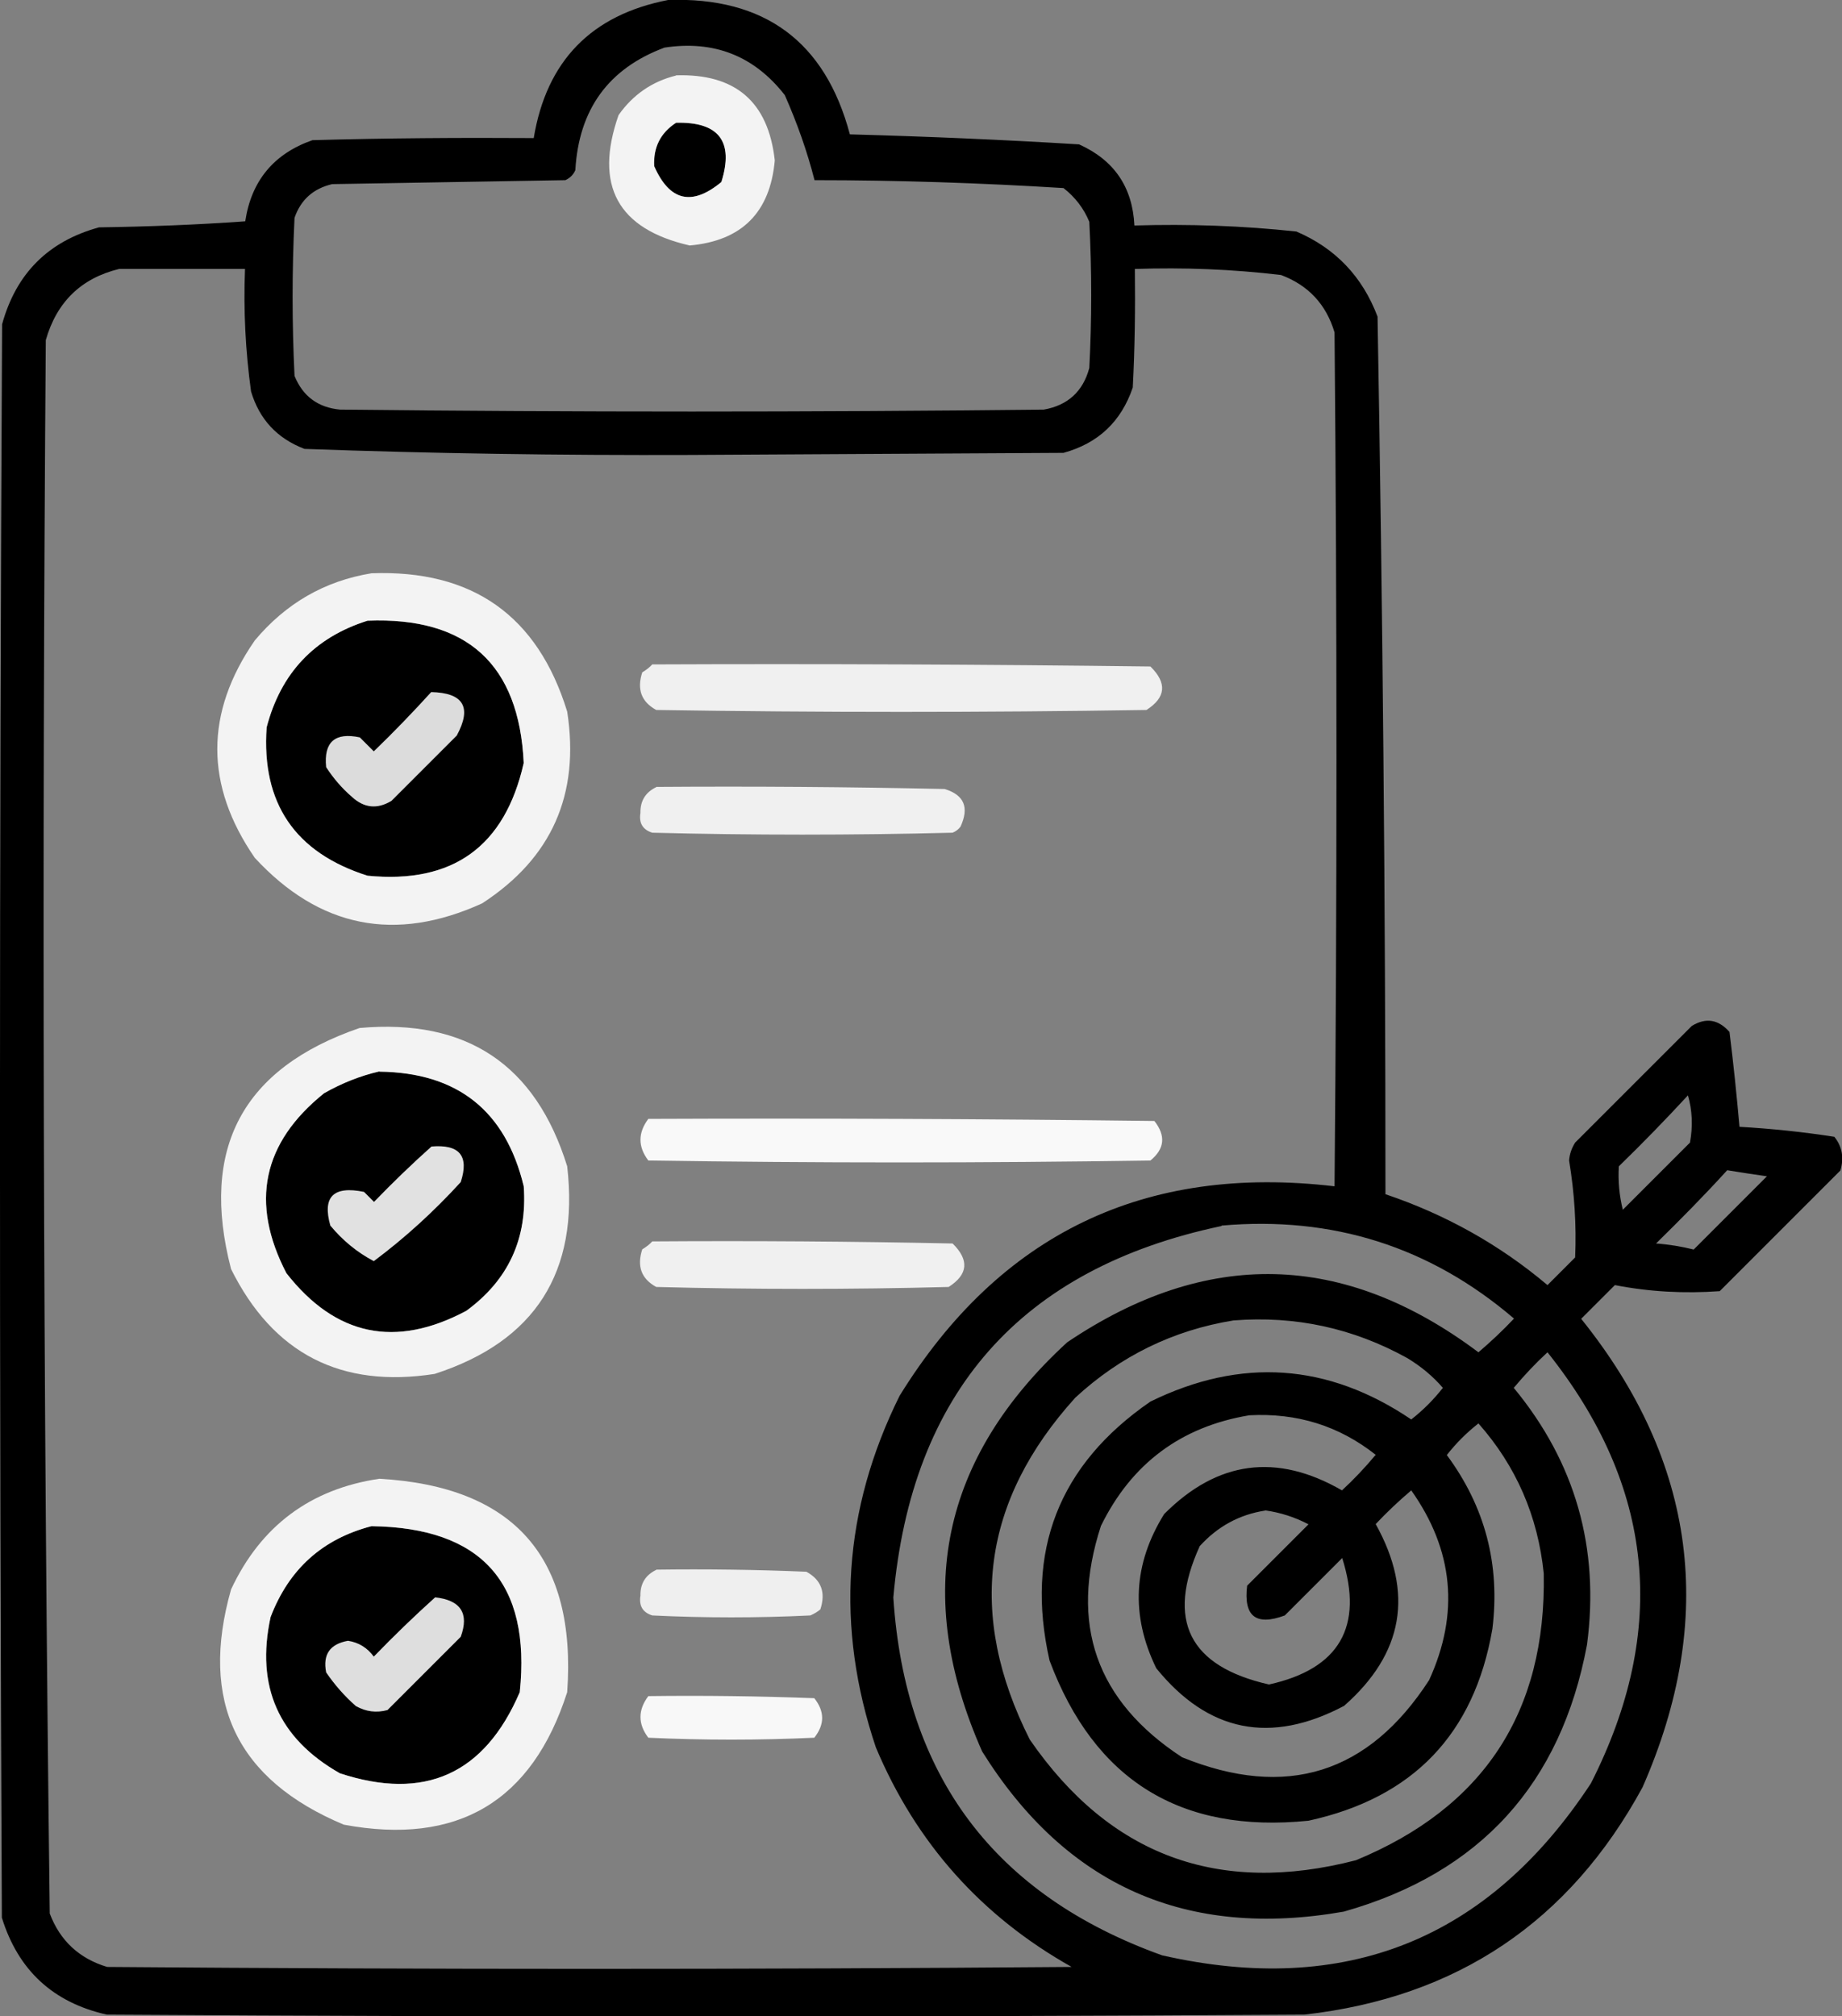
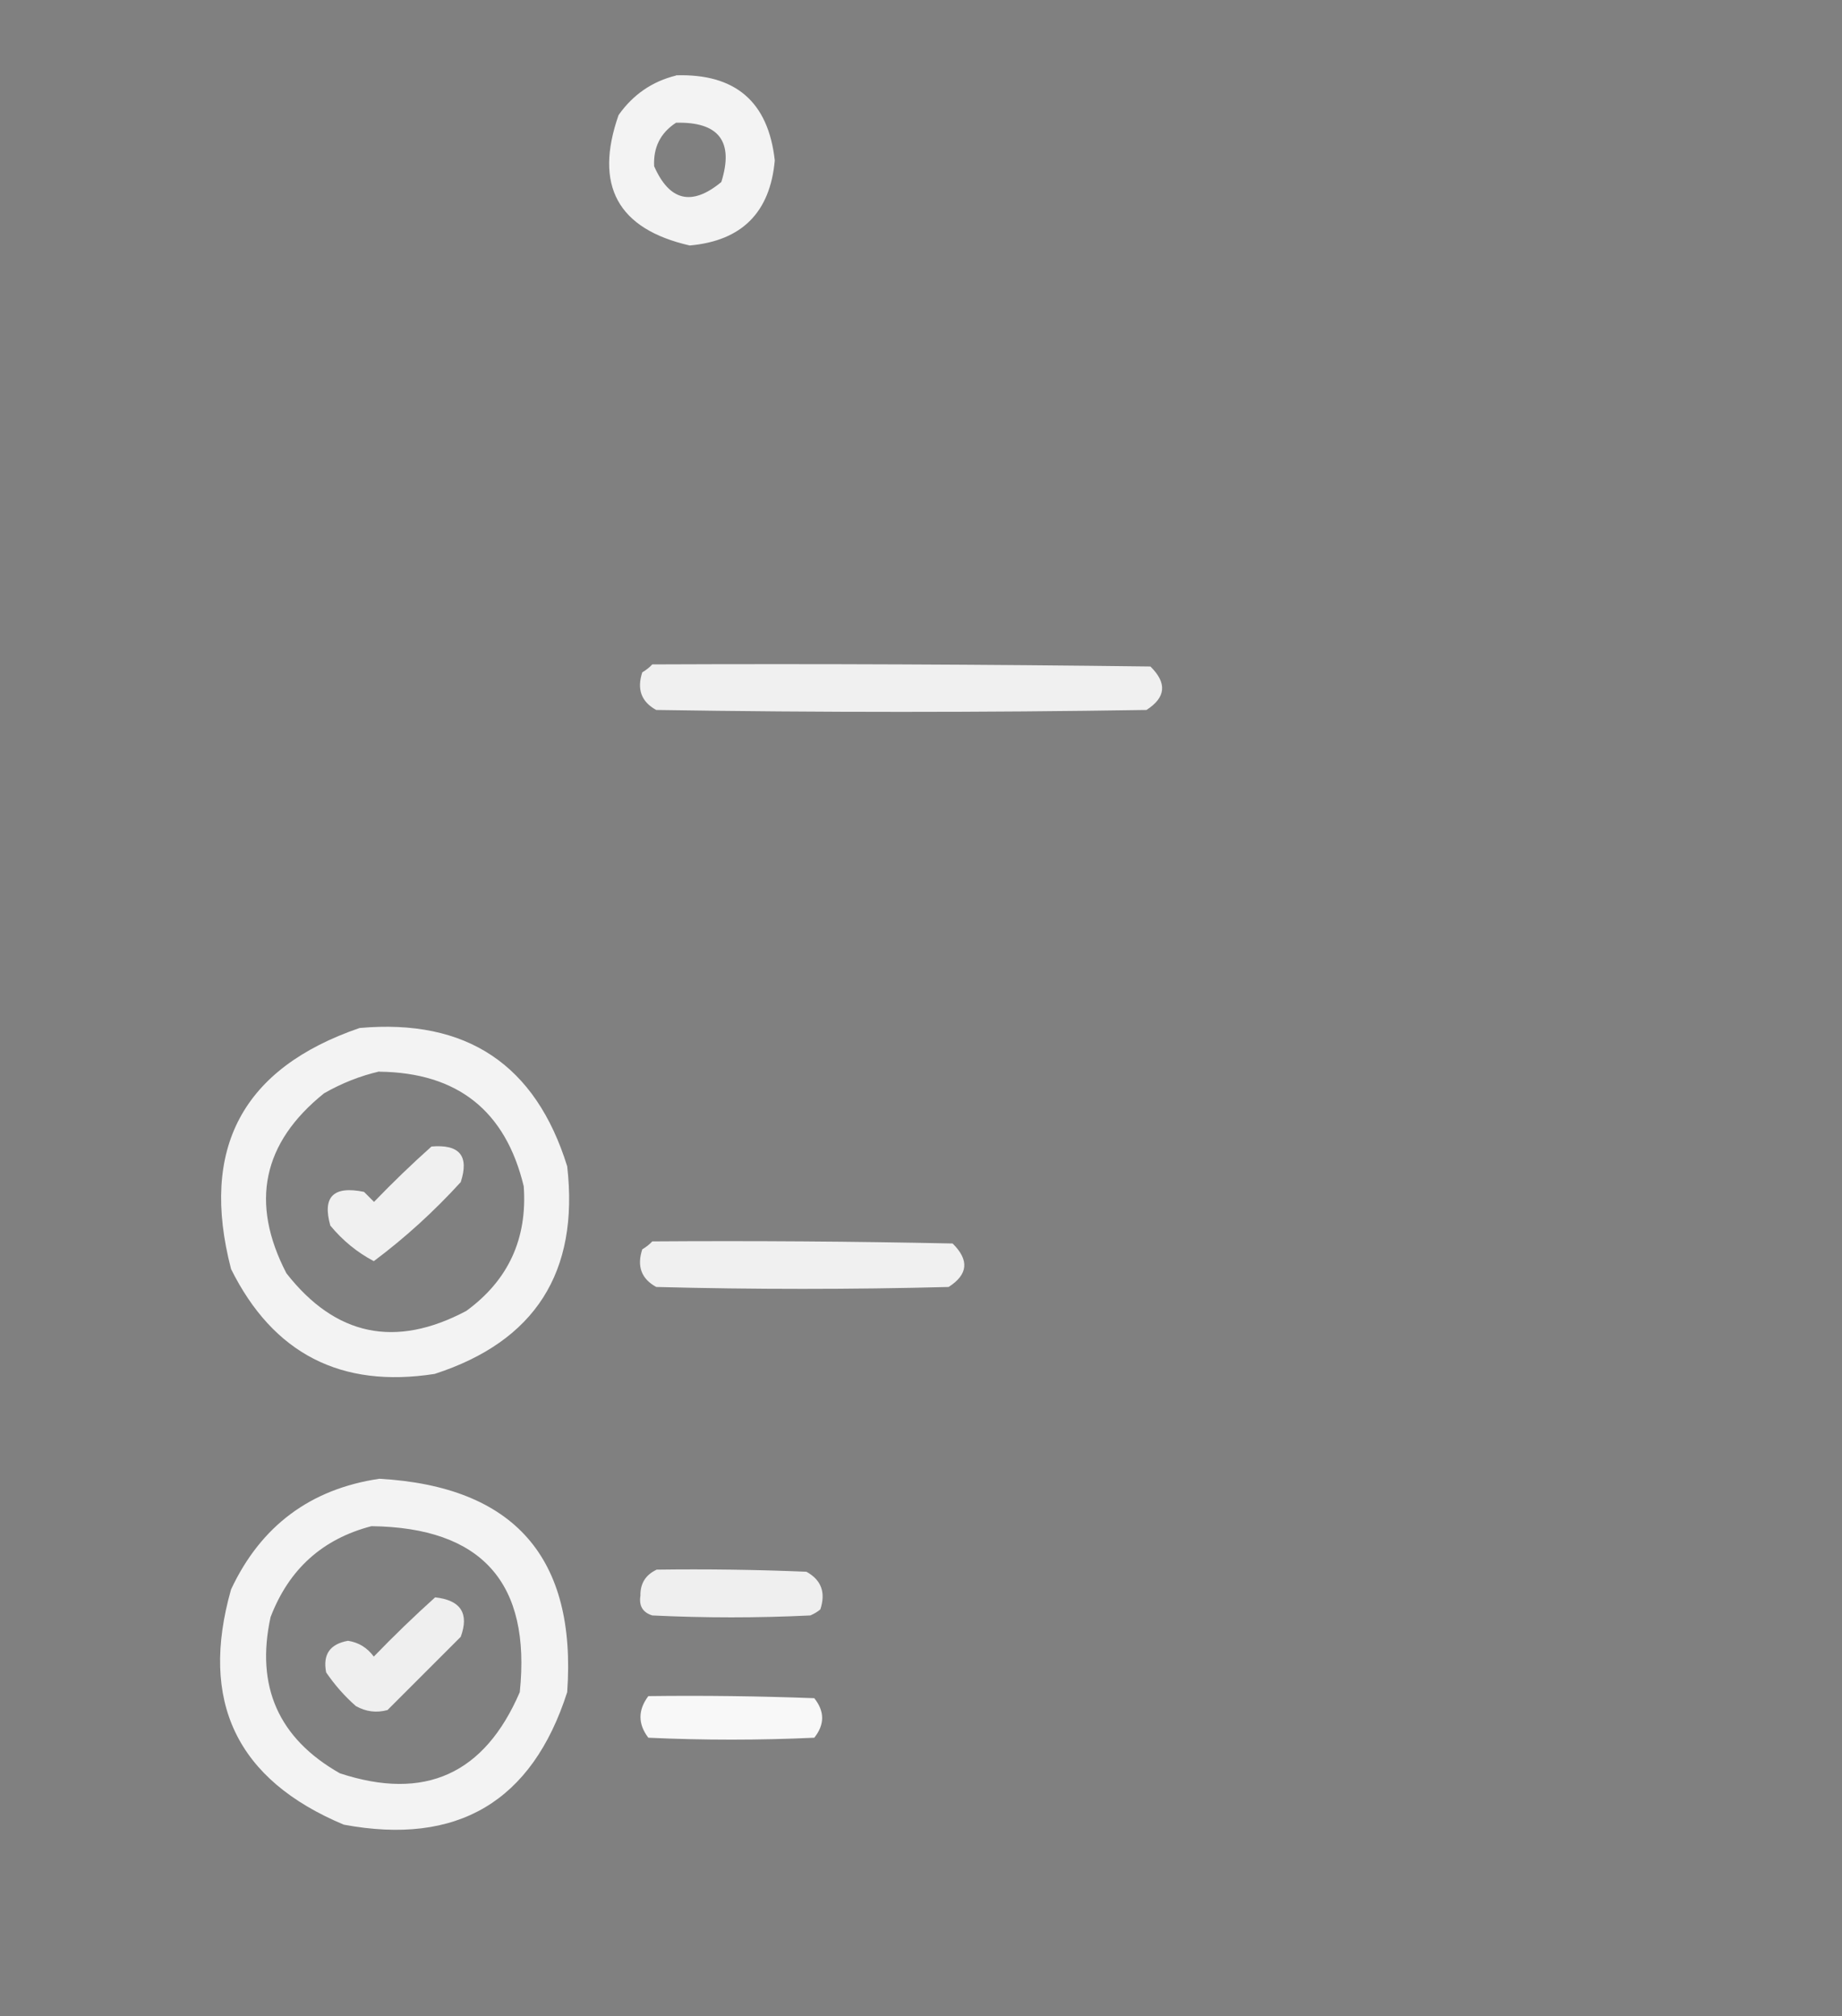
<svg xmlns="http://www.w3.org/2000/svg" id="Capa_1" viewBox="0 0 79.24 86.73">
  <rect x="0" y="0" width="79.24" height="86.73" fill="#808080" stroke="none" />
  <defs>
    <style>.cls-1{opacity:.88;fill:#fff;}.cls-1,.cls-2,.cls-3,.cls-4,.cls-5,.cls-6,.cls-7,.cls-8,.cls-9,.cls-10,.cls-11,.cls-12{fill-rule:evenodd;isolation:isolate;stroke-width:0px;fill:#fff;}.cls-2{opacity:.91;fill:fff;}.cls-3{opacity:.87;fill:#fff;}.cls-4{opacity:.9;}.cls-5{opacity:.94;}.cls-6{opacity:.87;}.cls-7{opacity:.9;}.cls-8{opacity:.88;}.cls-9{opacity:.86;}.cls-10{opacity:.9;}.cls-11{opacity:.88;}.cls-12{opacity:.95;}</style>
  </defs>
-   <path class="cls-2" d="M28.74,0c4.15-.14,6.76,1.79,7.82,5.78,3.3.09,6.58.23,9.86.43,1.51.68,2.3,1.84,2.38,3.49,2.33-.07,4.66.01,6.97.26,1.68.72,2.84,1.94,3.49,3.66.22,12.58.34,25.16.34,37.75,2.58.87,4.91,2.17,6.97,3.91l1.19-1.19c.06-1.4-.03-2.78-.26-4.17.02-.28.11-.53.26-.77l5.02-5.02c.61-.37,1.14-.28,1.62.26.17,1.36.31,2.72.43,4.08,1.37.08,2.73.22,4.08.43.34.42.42.91.26,1.45l-5.19,5.19c-1.52.11-3.02.03-4.51-.26l-1.45,1.45c4.96,6.17,5.83,12.89,2.64,20.15-3.14,5.78-7.98,9.04-14.54,9.78-17.18.11-34.35.11-51.53,0-2.31-.52-3.81-1.91-4.51-4.17C-.03,59.64-.03,36.79.09,13.95c.6-2.18,1.98-3.57,4.17-4.17,2.1-.03,4.2-.11,6.29-.26.26-1.74,1.23-2.91,2.89-3.49,3.17-.09,6.35-.11,9.52-.09C23.51,2.62,25.44.64,28.74,0ZM28.57,2.05c2.14-.33,3.87.35,5.19,2.04.53,1.2.96,2.41,1.28,3.66,3.58,0,7.15.12,10.71.34.5.39.87.87,1.11,1.45.11,2.1.11,4.19,0,6.29-.27,1.01-.93,1.61-1.96,1.79-10.09.11-20.18.11-30.27,0-.95-.09-1.6-.57-1.96-1.45-.11-2.27-.11-4.53,0-6.8.27-.78.81-1.26,1.62-1.45,3.34-.06,6.69-.11,10.03-.17.2-.09.34-.23.43-.43.15-2.61,1.42-4.37,3.83-5.27ZM29.08,5.28c1.85-.05,2.5.8,1.96,2.55-1.27,1.05-2.23.82-2.89-.68-.05-.81.26-1.43.94-1.87ZM5.1,11.57h5.44c-.07,1.77.02,3.53.26,5.27.36,1.2,1.12,2.02,2.3,2.47,5.52.2,11.04.28,16.58.26,5.36-.03,10.71-.06,16.07-.09,1.49-.41,2.48-1.34,2.98-2.81.09-1.7.11-3.4.09-5.1,2.11-.07,4.2.01,6.29.26,1.17.44,1.94,1.26,2.3,2.47.11,12.24.11,24.49,0,36.73-8.16-.96-14.4,2.04-18.71,9.01-2.43,4.9-2.77,9.94-1.02,15.13,1.73,4.11,4.54,7.26,8.42,9.44-13.83.11-27.66.11-41.49,0-1.2-.36-2.03-1.13-2.47-2.3-.28-22.55-.34-45.11-.17-67.68.47-1.64,1.52-2.66,3.15-3.06ZM15.81,26.7c4.28-.17,6.52,1.87,6.72,6.12-.81,3.59-3.05,5.21-6.72,4.85-3.12-.99-4.56-3.12-4.34-6.38.61-2.34,2.06-3.87,4.34-4.59ZM16.32,46.09c3.35.04,5.42,1.68,6.21,4.93.17,2.25-.66,4.03-2.47,5.36-3.04,1.63-5.62,1.09-7.74-1.62-1.57-3.02-1.04-5.6,1.62-7.74.77-.43,1.56-.75,2.38-.94ZM72.61,47.11c.19.65.22,1.33.09,2.04l-2.89,2.89c-.15-.62-.21-1.24-.17-1.87,1.03-1,2.02-2.02,2.98-3.06ZM74.31,50.34c.56.09,1.13.18,1.7.26l-3.15,3.15c-.52-.13-1.06-.22-1.62-.26,1.05-1.03,2.08-2.07,3.06-3.15ZM52.55,52.72c4.77-.42,8.97.91,12.58,4-.48.51-.99.99-1.53,1.45-5.79-4.34-11.68-4.48-17.69-.43-5.43,4.98-6.65,10.85-3.66,17.6,3.61,5.78,8.79,8.08,15.56,6.89,5.86-1.66,9.34-5.49,10.46-11.48.55-4.16-.5-7.84-3.15-11.05.45-.54.93-1.05,1.45-1.53,4.6,5.76,5.22,11.94,1.87,18.54-4.42,6.73-10.57,9.19-18.45,7.4-7.21-2.59-11.06-7.72-11.56-15.39.78-8.83,5.49-14.16,14.11-15.98ZM53.06,56.8c2.66-.21,5.15.33,7.48,1.62.58.35,1.09.77,1.53,1.28-.4.51-.85.96-1.36,1.36-3.58-2.42-7.32-2.68-11.22-.77-3.95,2.72-5.4,6.44-4.34,11.14,1.93,5.15,5.64,7.45,11.14,6.89,4.49-.98,7.13-3.72,7.91-8.25.34-2.76-.31-5.25-1.96-7.48.4-.51.85-.96,1.36-1.36,1.62,1.83,2.56,3.99,2.81,6.46.11,5.95-2.58,10.06-8.08,12.33-5.91,1.53-10.59-.2-14.03-5.19-2.71-5.37-2.06-10.27,1.96-14.71,1.94-1.79,4.21-2.9,6.8-3.32ZM53.74,60.88c2.05-.11,3.86.45,5.44,1.7-.45.54-.93,1.05-1.45,1.53-2.81-1.62-5.36-1.28-7.65,1.02-1.33,2.14-1.45,4.35-.34,6.63,2.23,2.75,4.92,3.29,8.08,1.62,2.56-2.25,3.01-4.86,1.36-7.82.48-.51.99-.99,1.53-1.45,1.82,2.57,2.08,5.29.77,8.16-2.61,4.03-6.15,5.14-10.63,3.32-3.7-2.42-4.86-5.73-3.49-9.95,1.32-2.69,3.45-4.27,6.38-4.76ZM54.42,64.97c.65.09,1.28.29,1.87.6l-2.64,2.64c-.16,1.32.38,1.74,1.62,1.28l2.47-2.47c.93,2.95-.12,4.77-3.15,5.44-3.44-.78-4.43-2.76-2.98-5.95.77-.85,1.71-1.36,2.81-1.53ZM15.98,65.65c4.74.07,6.87,2.45,6.38,7.14-1.51,3.53-4.09,4.69-7.74,3.49-2.63-1.5-3.62-3.73-2.98-6.72.78-2.06,2.23-3.36,4.34-3.91Z" />
  <path class="cls-4" d="M29.08,3.24c2.55-.08,3.97,1.13,4.25,3.66-.2,2.24-1.42,3.46-3.66,3.66-3.1-.71-4.12-2.58-3.06-5.61.62-.88,1.45-1.45,2.47-1.7ZM29.08,5.28c-.67.44-.98,1.06-.94,1.87.66,1.5,1.62,1.73,2.89.68.55-1.75-.11-2.6-1.96-2.55Z" />
-   <path class="cls-7" d="M15.98,24.66c4.34-.16,7.15,1.82,8.42,5.95.55,3.56-.66,6.3-3.66,8.25-3.74,1.7-7,1.05-9.78-1.96-2.15-3.12-2.15-6.24,0-9.35,1.33-1.59,3-2.56,5.02-2.89ZM15.81,26.7c-2.28.72-3.73,2.25-4.34,4.59-.23,3.26,1.22,5.39,4.34,6.38,3.67.36,5.91-1.25,6.72-4.85-.2-4.25-2.44-6.29-6.72-6.12Z" />
  <path class="cls-11" d="M28.06,28.58c7.14-.03,14.28,0,21.43.09.72.71.67,1.33-.17,1.87-7.03.11-14.06.11-21.09,0-.64-.35-.84-.89-.6-1.62.17-.1.31-.21.43-.34Z" />
-   <path class="cls-9" d="M18.54,29.77c1.4.03,1.77.65,1.11,1.87l-2.81,2.81c-.61.37-1.18.31-1.7-.17-.43-.37-.8-.8-1.11-1.28-.11-1.08.38-1.51,1.45-1.28.2.2.4.4.6.6.86-.83,1.68-1.68,2.47-2.55Z" />
-   <path class="cls-8" d="M28.23,33.85c4.14-.03,8.28,0,12.41.09.84.26,1.06.79.68,1.62-.09.12-.2.2-.34.26-4.31.11-8.62.11-12.92,0-.41-.13-.58-.41-.51-.85-.01-.52.22-.89.68-1.11Z" />
  <path class="cls-10" d="M15.47,44.22c4.6-.41,7.57,1.57,8.93,5.95.52,4.55-1.38,7.53-5.7,8.93-4.03.63-6.95-.87-8.76-4.51-1.35-5.19.49-8.64,5.53-10.37ZM16.32,46.09c-.82.19-1.61.5-2.38.94-2.65,2.13-3.19,4.71-1.62,7.74,2.11,2.7,4.69,3.24,7.74,1.62,1.81-1.32,2.63-3.11,2.47-5.36-.78-3.25-2.85-4.89-6.21-4.93Z" />
-   <path class="cls-12" d="M27.89,48.13c7.26-.03,14.51,0,21.77.09.5.64.44,1.2-.17,1.7-7.2.11-14.4.11-21.6,0-.45-.59-.45-1.19,0-1.79Z" />
  <path class="cls-1" d="M18.54,49.32c1.23-.11,1.65.4,1.28,1.53-1.15,1.26-2.4,2.4-3.74,3.4-.72-.38-1.34-.89-1.87-1.53-.35-1.24.13-1.72,1.45-1.45.14.14.28.28.43.43.8-.83,1.63-1.63,2.47-2.38Z" />
  <path class="cls-8" d="M28.06,53.4c4.31-.03,8.62,0,12.92.09.72.71.67,1.33-.17,1.87-4.19.11-8.39.11-12.58,0-.64-.35-.84-.89-.6-1.62.17-.1.31-.21.43-.34Z" />
  <path class="cls-4" d="M16.32,63.61c5.8.33,8.49,3.39,8.08,9.18-1.51,4.71-4.72,6.61-9.61,5.7-4.61-1.93-6.22-5.3-4.85-10.12,1.28-2.73,3.41-4.32,6.38-4.76ZM15.98,65.65c-2.11.55-3.55,1.85-4.34,3.91-.65,2.98.34,5.22,2.98,6.72,3.65,1.2,6.22.04,7.74-3.49.49-4.7-1.63-7.08-6.38-7.14Z" />
  <path class="cls-6" d="M28.23,67.52c2.15-.03,4.31,0,6.46.09.64.35.84.89.6,1.62-.13.11-.27.19-.43.26-2.27.11-4.53.11-6.8,0-.41-.13-.58-.41-.51-.85-.01-.52.22-.89.68-1.11Z" />
  <path class="cls-3" d="M18.71,68.71c1.11.12,1.48.69,1.11,1.7-1.05,1.05-2.1,2.1-3.15,3.15-.48.13-.93.07-1.36-.17-.49-.43-.91-.91-1.28-1.45-.15-.77.16-1.22.94-1.36.46.07.83.3,1.11.68.86-.89,1.74-1.74,2.64-2.55Z" />
  <path class="cls-5" d="M27.89,72.96c2.38-.03,4.76,0,7.14.09.45.57.45,1.13,0,1.7-2.38.11-4.76.11-7.14,0-.45-.59-.45-1.19,0-1.79Z" />
</svg>